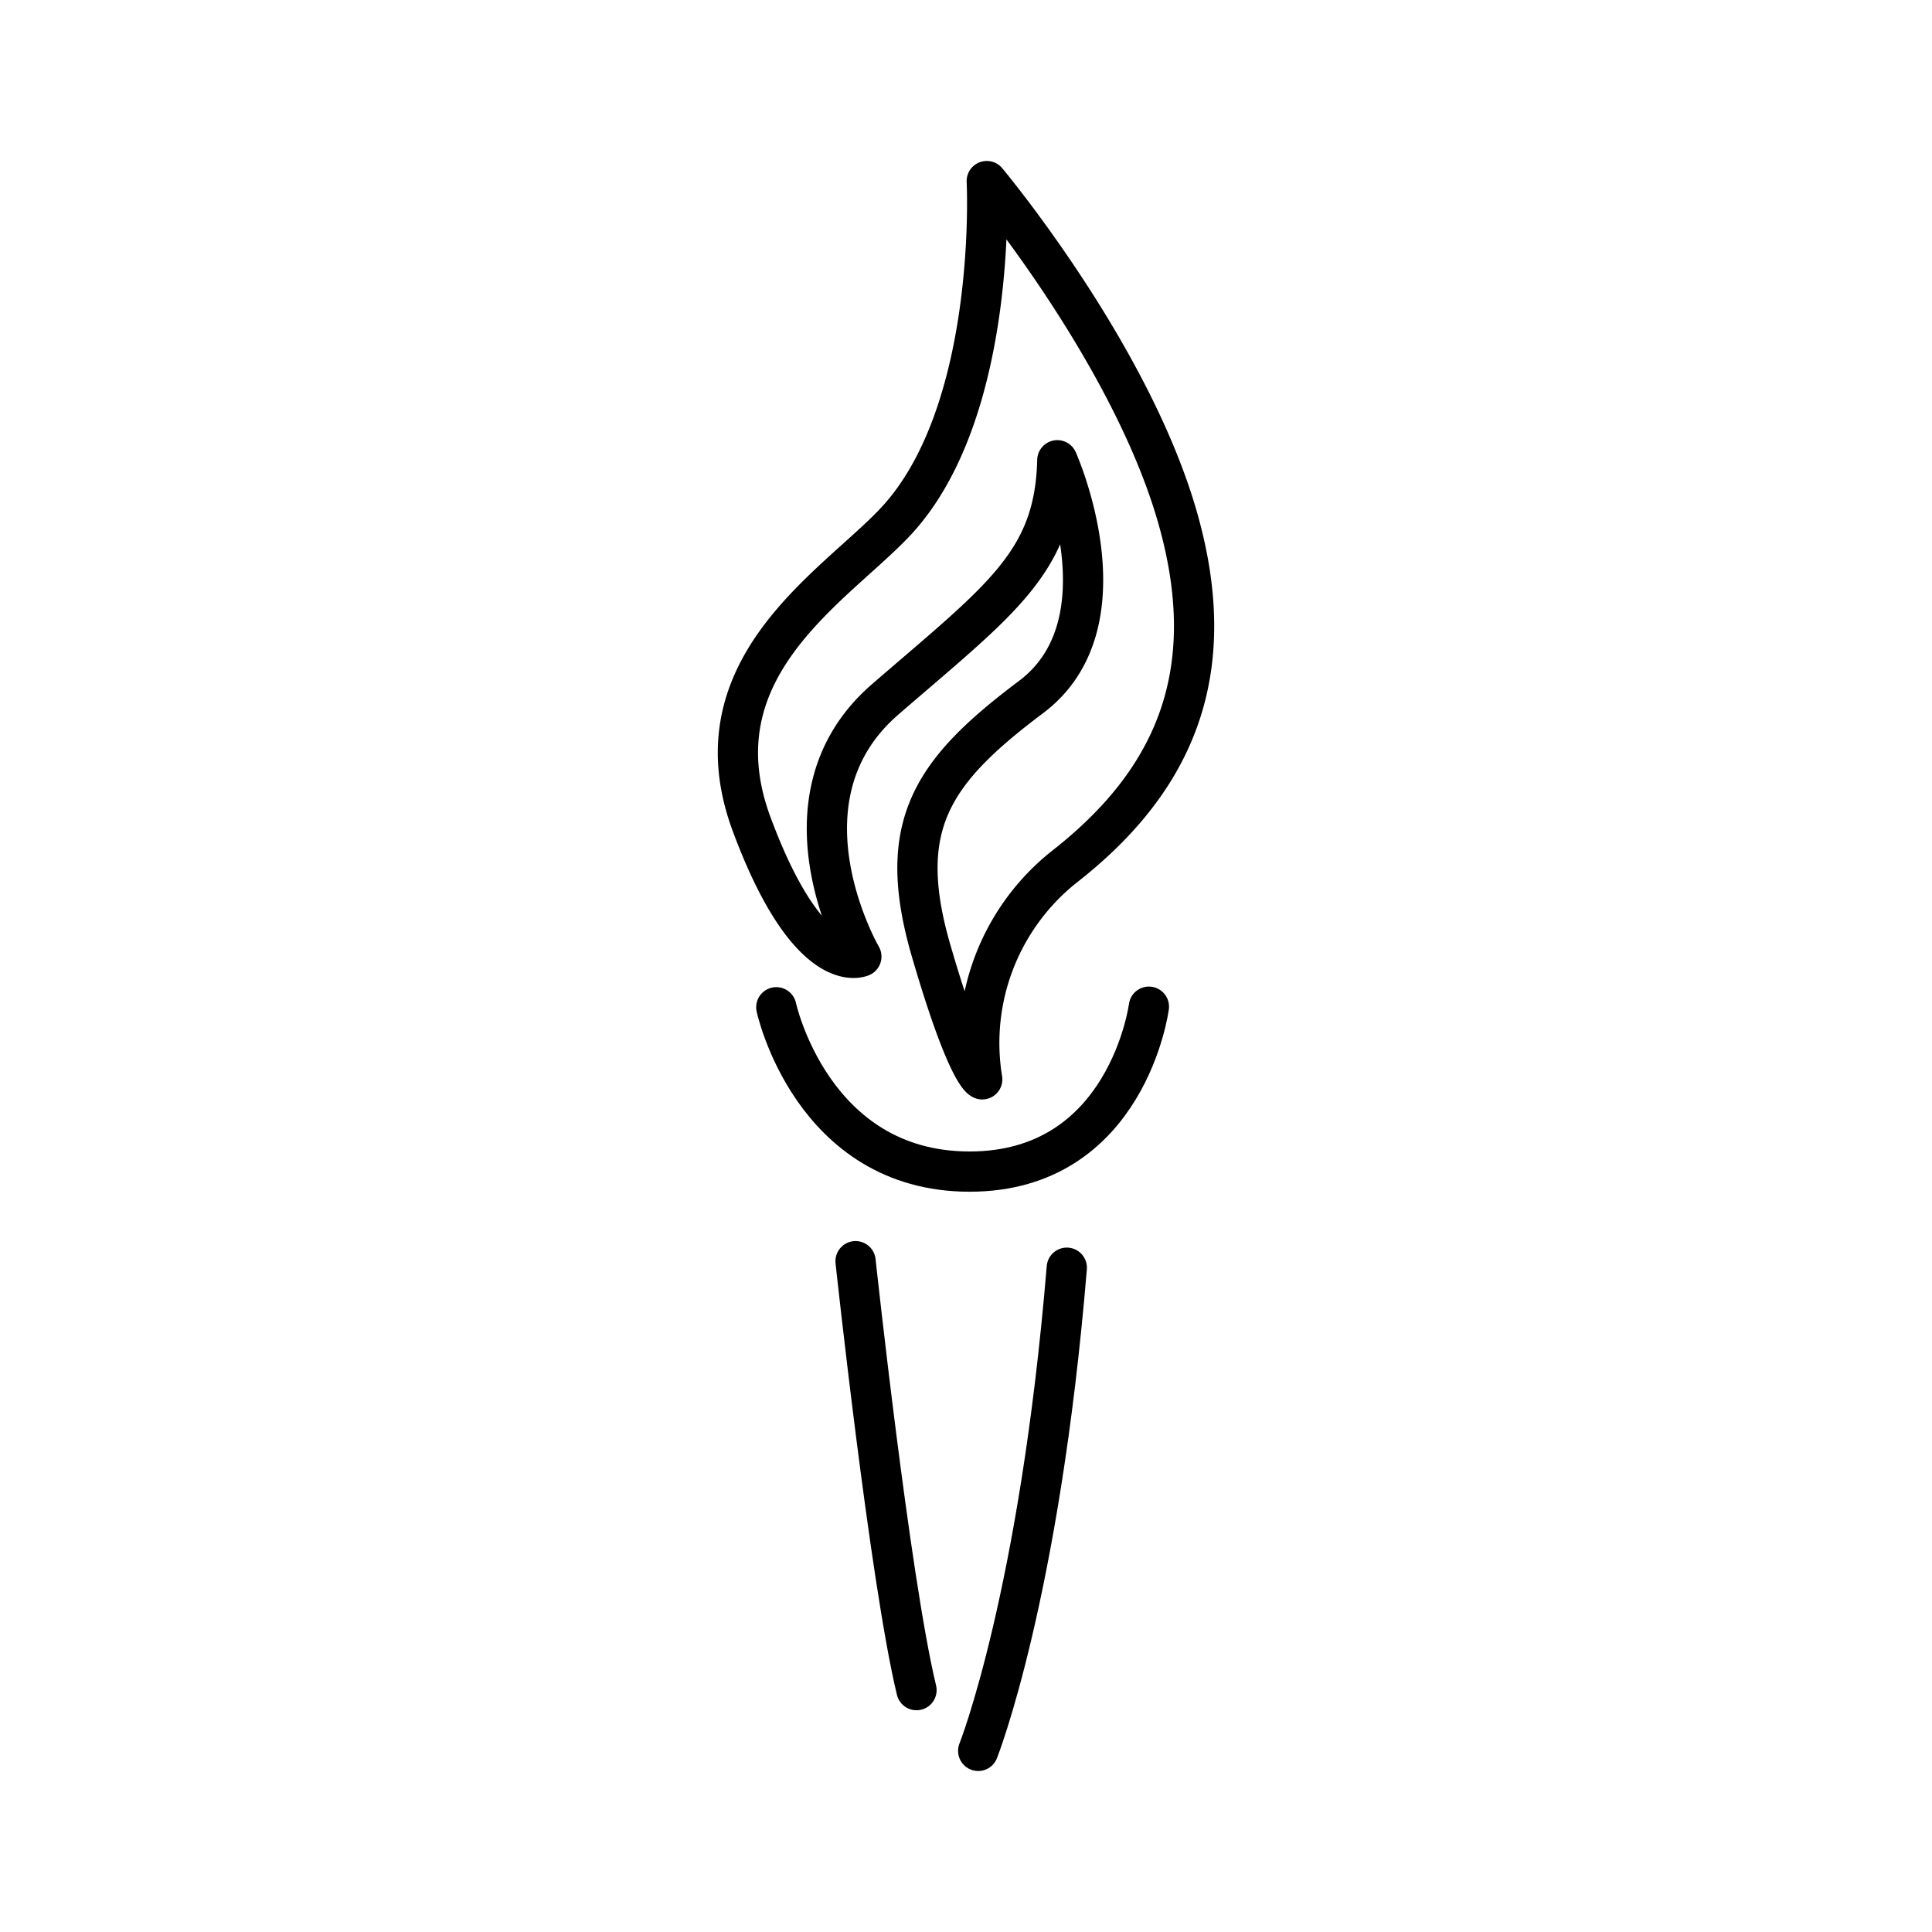
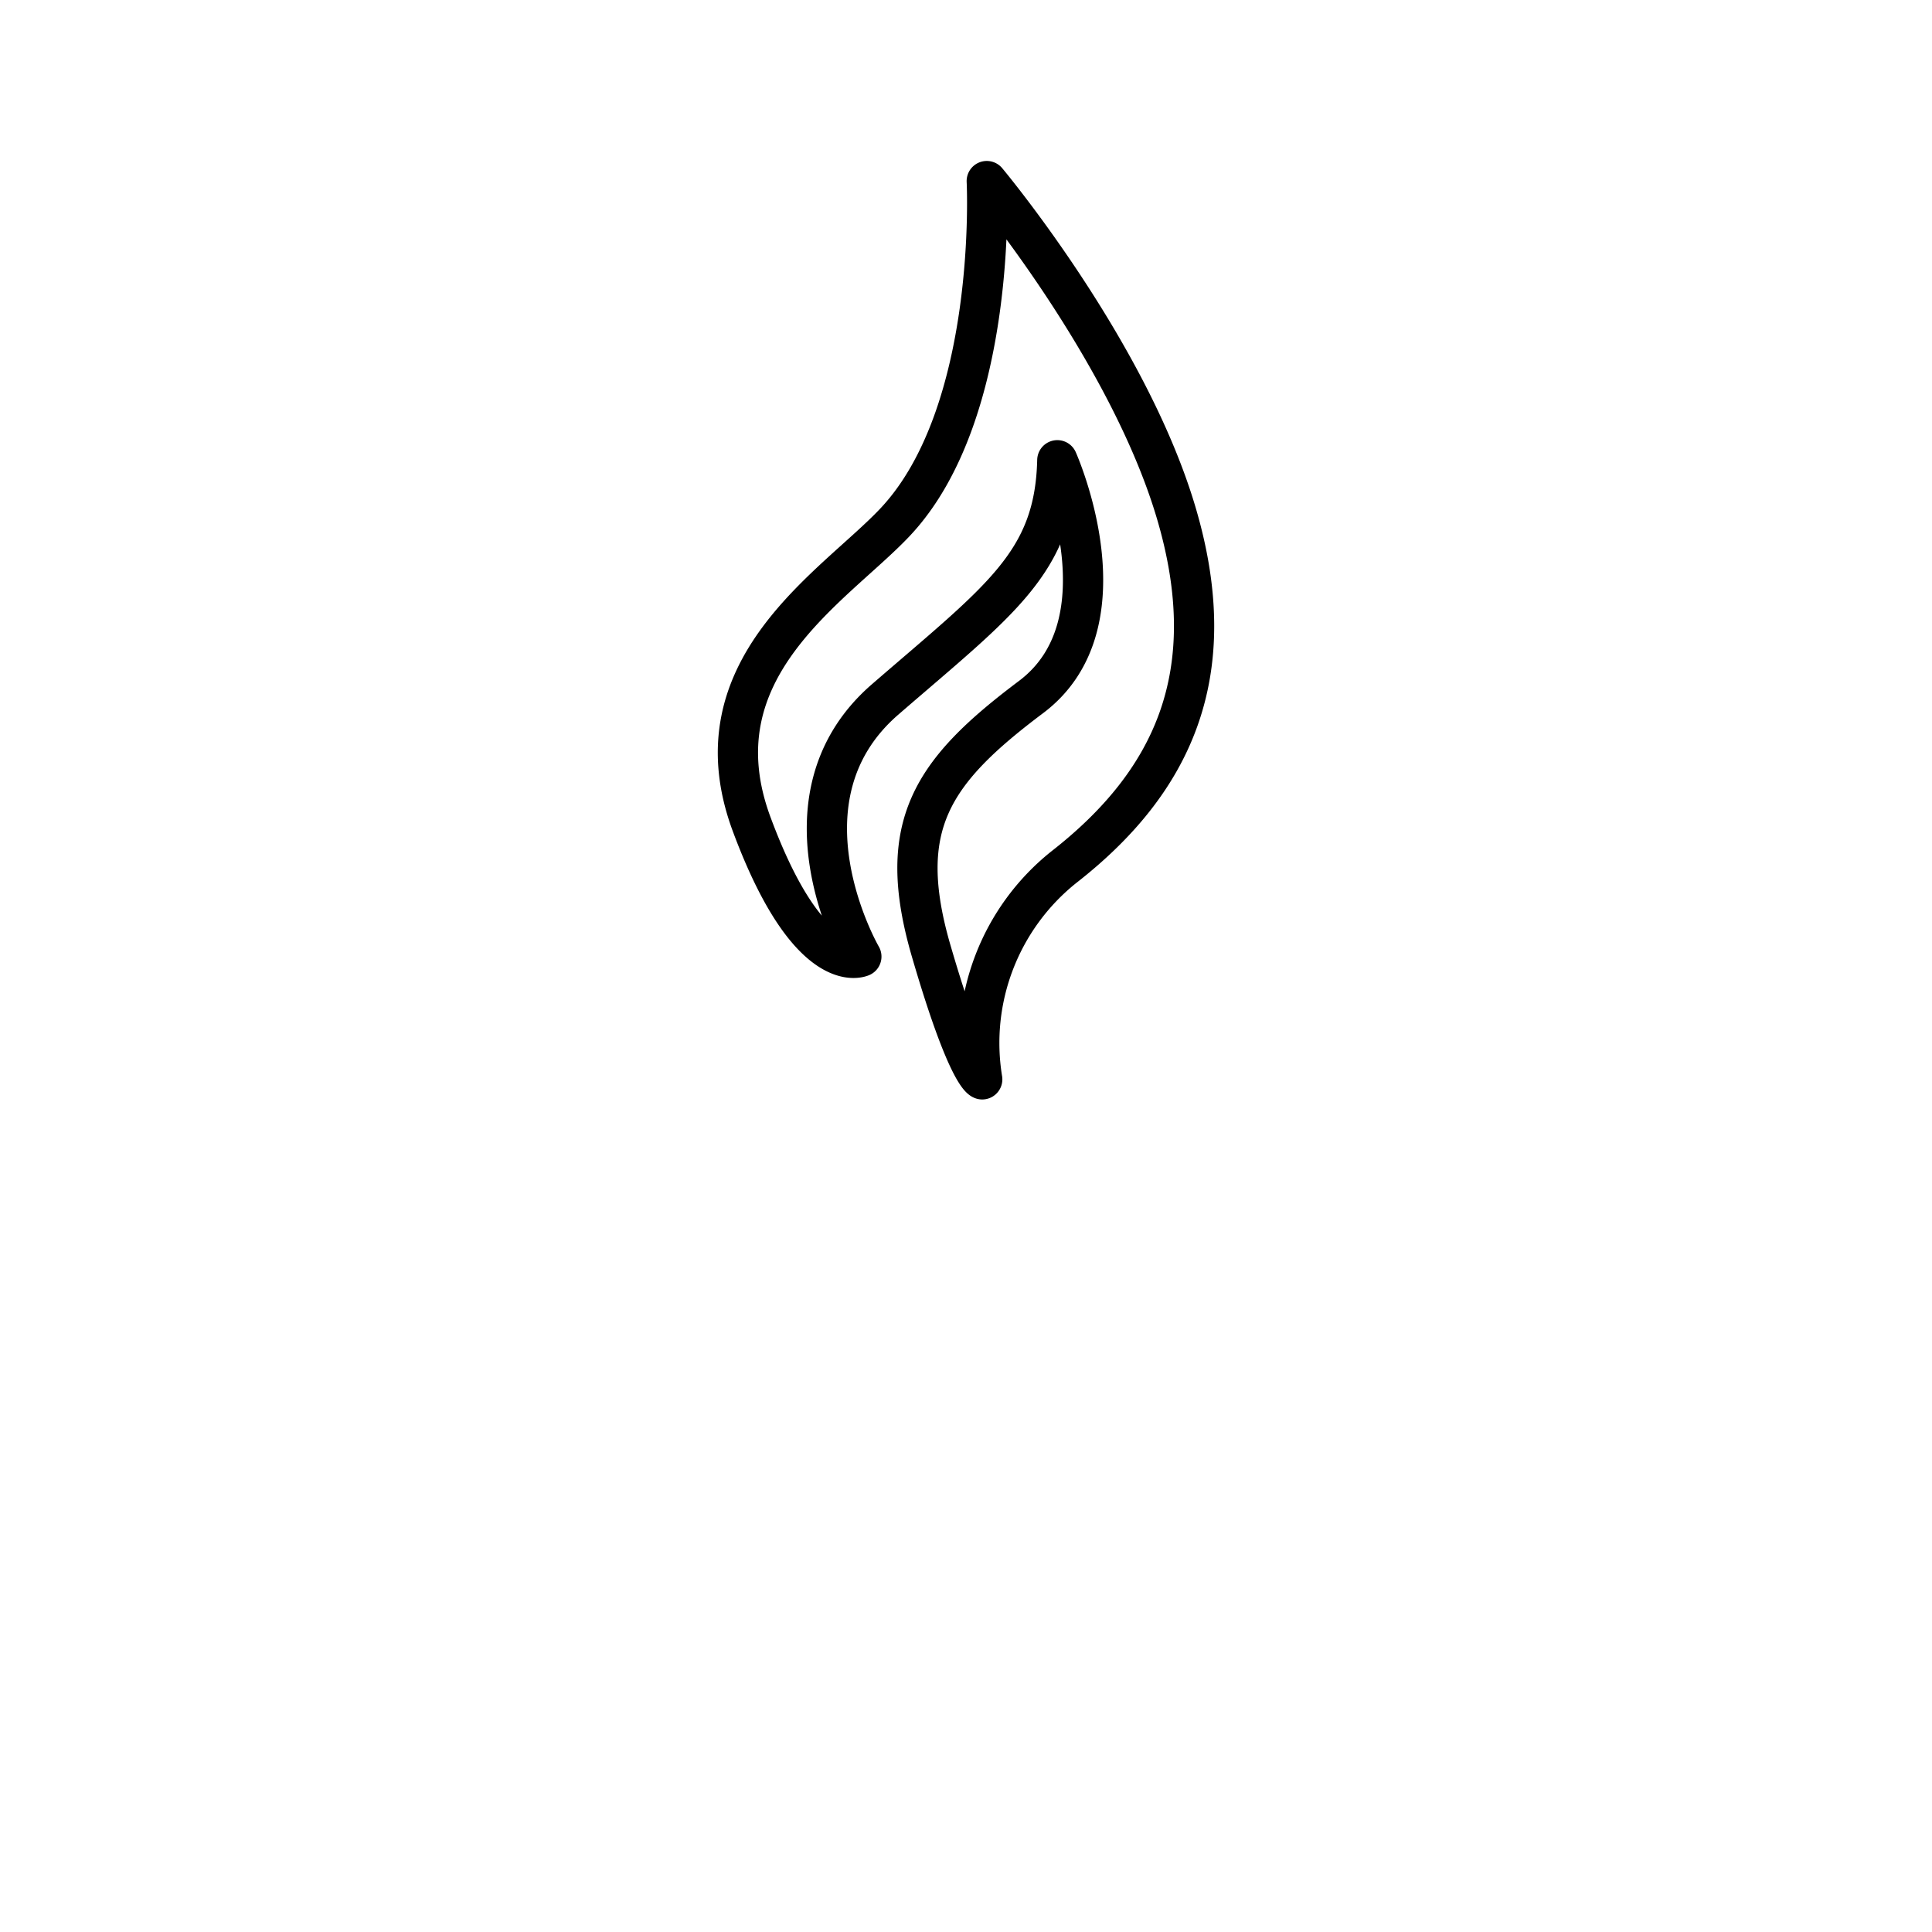
<svg xmlns="http://www.w3.org/2000/svg" width="800" height="800" viewBox="0 0 48 48">
-   <path fill="none" stroke="currentColor" stroke-linecap="round" stroke-linejoin="round" d="M19.287 25.025s.88 4.083 4.802 4.083s4.455-4.097 4.455-4.097m-7.288 6.323s.849 7.894 1.514 10.657m1.533 1.509s1.525-3.835 2.201-12.004" />
  <path fill="none" stroke="currentColor" stroke-linecap="round" stroke-linejoin="round" d="M25.617 17.317c-2.459 1.847-3.39 3.191-2.482 6.309s1.268 3.19 1.268 3.19a5.59 5.59 0 0 1 2.025-5.27c2.683-2.092 3.994-4.781 2.788-8.827s-4.7-8.22-4.7-8.22s.294 5.749-2.281 8.478c-1.517 1.608-5 3.624-3.56 7.501s2.725 3.288 2.725 3.288s-2.274-3.908.591-6.389s4.217-3.396 4.278-5.942c0 0 1.806 4.035-.652 5.882" />
</svg>